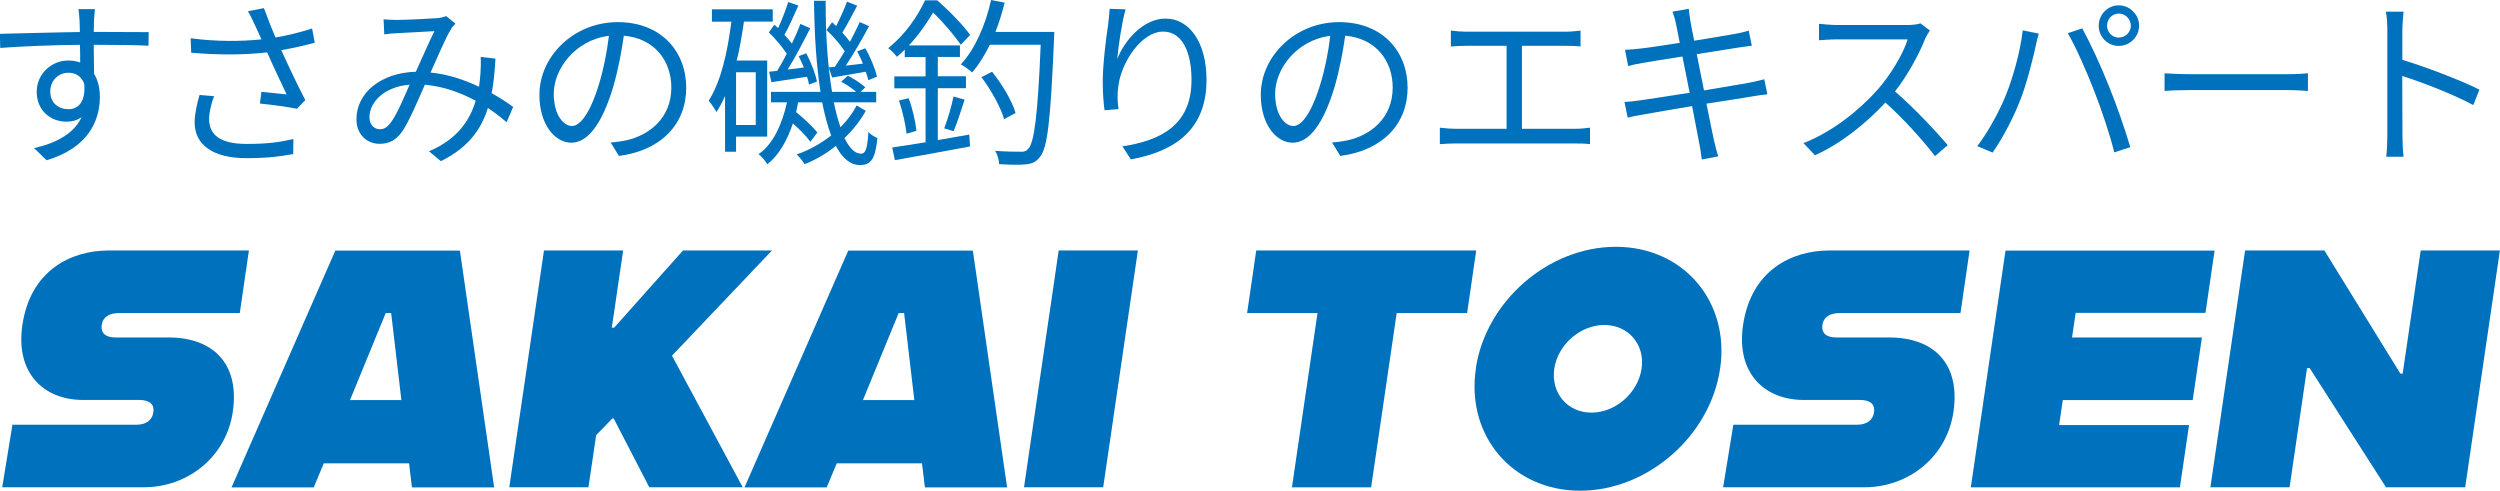
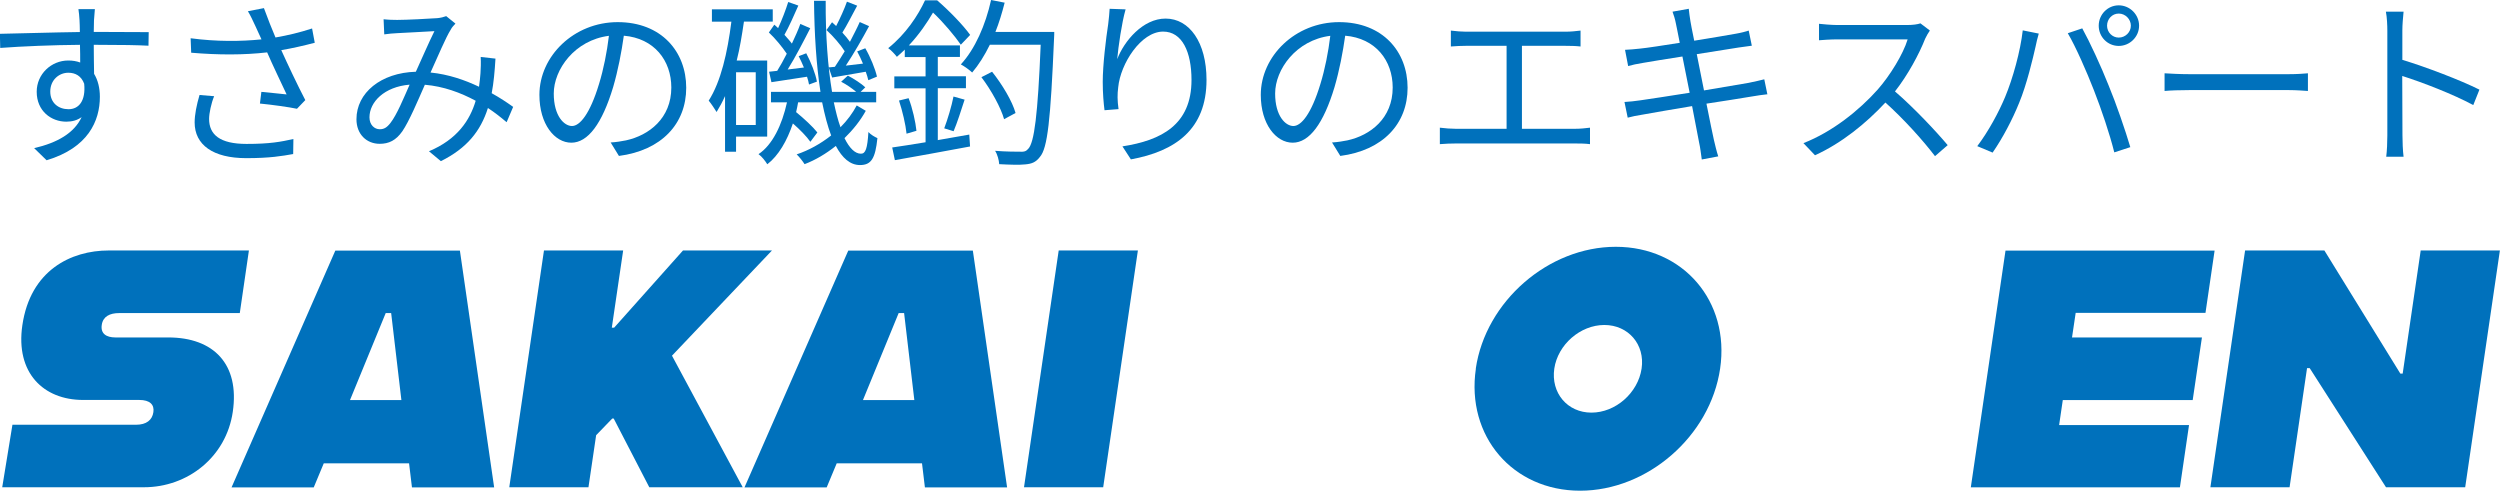
<svg xmlns="http://www.w3.org/2000/svg" id="_レイヤー_2" data-name="レイヤー 2" viewBox="0 0 224.78 44.12">
  <defs>
    <style>
      .cls-1 {
        fill: #0071bc;
        stroke-width: 0px;
      }
    </style>
  </defs>
  <g id="_レイヤー_1-2" data-name="レイヤー 1">
    <g>
      <path class="cls-1" d="m8.43,4.01c0,.91.02,1.9.03,2.63.34.55.52,1.27.52,2.06,0,2.17-1.05,4.59-4.79,5.71l-1.12-1.09c2.11-.49,3.6-1.36,4.27-2.79-.39.28-.84.41-1.38.41-1.36,0-2.66-.96-2.66-2.69,0-1.59,1.31-2.81,2.84-2.81.39,0,.75.06,1.07.18,0-.47,0-1.04-.02-1.59-2.43.02-5.16.13-7.17.28l-.03-1.27c1.78-.03,4.8-.13,7.19-.16,0-.45-.02-.83-.03-1.05-.02-.34-.06-.81-.1-1.01h1.48l-.08,1.01c0,.24-.02.62-.02,1.04h.24c1.95,0,3.93.02,4.7.02l-.02,1.22c-.91-.05-2.37-.08-4.72-.08h-.21Zm-.86,3.52c-.26-.7-.79-.99-1.43-.99-.83,0-1.62.65-1.62,1.69s.75,1.59,1.64,1.59c.94,0,1.56-.76,1.41-2.29Z" />
      <path class="cls-1" d="m28.32,3.84c-.99.26-2.04.5-3.03.67.58,1.28,1.46,3.15,2.16,4.49l-.75.78c-.7-.15-2.29-.37-3.33-.47l.13-1.05c.62.05,1.74.18,2.27.23-.46-.99-1.27-2.66-1.75-3.78-2.08.24-4.38.24-6.83.03l-.05-1.3c2.34.31,4.53.29,6.37.1l-.54-1.18c-.28-.6-.42-.91-.68-1.35l1.44-.28c.39,1.07.68,1.78,1.04,2.64,1.1-.19,2.19-.45,3.29-.81l.24,1.28Zm-9.07,4.82c-.26.62-.45,1.54-.45,2.03,0,1.41.96,2.25,3.36,2.25,2.12,0,3.08-.19,4.22-.44l-.02,1.35c-1.01.18-2.09.37-4.22.37-2.99,0-4.64-1.2-4.64-3.21,0-.7.18-1.59.44-2.47l1.31.11Z" />
      <path class="cls-1" d="m45.54,10.98c-.49-.42-1.05-.86-1.67-1.27-.66,2.09-1.9,3.62-4.23,4.78l-1.07-.89c2.55-1.07,3.68-2.79,4.2-4.54-1.35-.73-2.9-1.3-4.57-1.44-.62,1.41-1.41,3.29-2.03,4.19-.57.81-1.2,1.12-2.03,1.12-1.18,0-2.09-.86-2.09-2.21,0-2.37,2.19-4.18,5.34-4.27.58-1.27,1.17-2.64,1.67-3.65-.63.05-2.58.13-3.33.18-.36.02-.81.05-1.18.11l-.06-1.36c.41.05.88.06,1.22.06.84,0,2.95-.11,3.63-.16.29-.03.57-.1.78-.18l.83.67c-.16.18-.31.32-.42.54-.45.71-1.13,2.35-1.82,3.86,1.61.16,3.08.67,4.36,1.28.06-.41.1-.81.13-1.2.03-.44.05-.96.02-1.48l1.33.15c-.07,1.15-.16,2.17-.34,3.11.76.42,1.41.86,1.93,1.23l-.58,1.36Zm-8.7-3.37c-2.3.19-3.62,1.57-3.62,2.94,0,.68.45,1.07.92,1.07.37,0,.63-.13.97-.57.57-.73,1.17-2.19,1.72-3.44Z" />
      <path class="cls-1" d="m54.91,12.81c.5-.03.99-.11,1.38-.19,2.06-.45,4.07-1.98,4.07-4.75,0-2.43-1.54-4.43-4.27-4.66-.21,1.49-.52,3.11-.96,4.62-.99,3.29-2.27,5-3.76,5s-2.87-1.65-2.87-4.3c0-3.49,3.11-6.54,7.04-6.54s6.16,2.66,6.16,5.9-2.22,5.63-6.05,6.13l-.75-1.22Zm-1.05-5.26c.41-1.33.71-2.85.89-4.33-3.08.39-4.96,3.03-4.96,5.19,0,2.03.94,2.92,1.64,2.92s1.61-1.07,2.43-3.78Z" />
      <path class="cls-1" d="m66.18,12.29v1.35h-.99v-5c-.23.52-.49.99-.76,1.43-.15-.24-.5-.78-.71-1.02,1.1-1.72,1.69-4.33,2.04-7.1h-1.75V.84h5.47v1.1h-2.59c-.18,1.22-.37,2.4-.65,3.5h2.74v6.84h-2.79Zm1.77-5.79h-1.77v4.74h1.77v-4.74Zm9.89,3.47c-.47.86-1.14,1.7-1.91,2.45.44.89.94,1.4,1.48,1.4.41,0,.58-.45.67-1.95.21.24.57.44.81.55-.19,1.83-.55,2.42-1.57,2.42-.88,0-1.59-.63-2.17-1.72-.88.7-1.83,1.27-2.81,1.64-.16-.26-.47-.65-.71-.88,1.09-.36,2.16-.96,3.1-1.7-.32-.84-.58-1.85-.81-2.98h-2.16c-.05.29-.11.58-.18.88.7.57,1.52,1.33,1.91,1.83l-.63.84c-.32-.47-.96-1.12-1.57-1.65-.52,1.56-1.3,2.9-2.3,3.67-.18-.29-.49-.7-.79-.91,1.25-.83,2.11-2.61,2.56-4.66h-1.44v-.94h4.45c-.37-2.37-.55-5.19-.58-8.19h1.05c-.02,3.11.19,5.92.57,8.19h2.17c-.36-.31-.88-.67-1.35-.91l.6-.55c.55.28,1.23.73,1.57,1.05l-.42.41h1.4v.94h-3.81c.18.84.37,1.61.6,2.24.6-.6,1.1-1.28,1.46-1.96l.84.5Zm-8.22-7.75c.11.1.23.19.34.31.34-.73.7-1.67.91-2.35l.91.32c-.39.88-.84,1.91-1.25,2.63.24.28.49.54.67.79.29-.62.57-1.23.76-1.77l.89.39c-.6,1.17-1.35,2.63-2.03,3.71l1.46-.18c-.15-.36-.31-.71-.47-1.02l.68-.26c.42.79.84,1.85.96,2.55l-.71.26c-.03-.21-.1-.45-.18-.7-1.14.18-2.25.34-3.2.49l-.21-.94.73-.08c.28-.44.57-.97.86-1.54-.39-.58-1.02-1.36-1.61-1.91l.49-.7Zm5.45,3.78c.28-.42.58-.89.88-1.39-.36-.57-1.04-1.36-1.64-1.91l.5-.7c.13.11.24.23.37.34.36-.7.75-1.56.97-2.19l.92.36c-.44.81-.91,1.75-1.33,2.42.26.29.5.57.68.83.32-.63.65-1.25.88-1.78l.84.37c-.6,1.12-1.38,2.48-2.09,3.55.49-.05.99-.11,1.54-.18-.16-.39-.34-.76-.52-1.1l.73-.28c.46.79.89,1.85,1.05,2.55l-.78.32c-.05-.23-.13-.49-.23-.76-1.07.19-2.11.37-3.02.52l-.31-.91.54-.05Z" />
      <path class="cls-1" d="m84.3,12.6c.92-.16,1.9-.34,2.85-.5l.07,1.07c-2.4.45-4.95.91-6.76,1.23l-.24-1.14c.83-.11,1.87-.29,3-.47v-4.85h-2.81v-1.07h2.81v-1.74h-1.87v-.67c-.23.23-.47.44-.71.65-.18-.24-.54-.62-.78-.78,1.59-1.27,2.69-2.95,3.31-4.3h1.09c1.07.92,2.35,2.24,2.97,3.11l-.84.88c-.54-.78-1.56-2.01-2.5-2.89-.52.89-1.23,1.95-2.17,2.95h4.59v1.04h-1.99v1.74h2.53v1.07h-2.53v4.65Zm-2.61-3.78c.36.92.63,2.16.71,2.94l-.89.26c-.08-.81-.37-2.04-.68-2.98l.86-.21Zm3.21,2.71c.29-.76.67-2.01.83-2.85l1,.28c-.31.96-.67,2.09-.99,2.84l-.84-.26Zm9.89-8.66s0,.45-.02.63c-.31,7.28-.58,9.83-1.27,10.61-.37.49-.75.62-1.31.67-.52.06-1.44.03-2.35-.02-.02-.36-.16-.88-.37-1.2.99.08,1.91.08,2.3.08.29.02.49-.03.68-.26.54-.55.86-3.02,1.12-9.36h-4.57c-.47.96-1.01,1.82-1.59,2.5-.21-.21-.73-.58-1.02-.73,1.28-1.38,2.22-3.54,2.72-5.79l1.22.24c-.23.91-.5,1.8-.83,2.63h5.29Zm-4.51,7.85c-.28-1.02-1.15-2.61-2.04-3.78l.96-.49c.91,1.14,1.82,2.66,2.11,3.71l-1.02.55Z" />
      <path class="cls-1" d="m101.2.86c-.34,1.18-.65,3.34-.75,4.46.63-1.65,2.32-3.65,4.35-3.65,2.14,0,3.68,2.14,3.68,5.51,0,4.46-2.81,6.42-6.8,7.15l-.76-1.17c3.49-.54,6.21-1.93,6.21-5.97,0-2.53-.84-4.35-2.55-4.35-2,0-3.84,2.9-4.04,5.01-.08.62-.08,1.17.03,1.96l-1.26.1c-.08-.6-.16-1.51-.16-2.55,0-1.52.29-3.89.49-5.19.06-.5.11-.99.13-1.38l1.43.05Z" />
      <path class="cls-1" d="m119.77,12.81c.5-.03.99-.11,1.38-.19,2.06-.45,4.07-1.98,4.07-4.75,0-2.43-1.54-4.43-4.27-4.66-.21,1.49-.52,3.11-.96,4.62-.99,3.29-2.27,5-3.76,5s-2.87-1.65-2.87-4.3c0-3.49,3.11-6.54,7.04-6.54s6.16,2.66,6.16,5.9-2.22,5.63-6.05,6.13l-.75-1.22Zm-1.05-5.26c.41-1.33.71-2.85.89-4.33-3.08.39-4.96,3.03-4.96,5.19,0,2.03.94,2.92,1.64,2.92s1.61-1.07,2.43-3.78Z" />
      <path class="cls-1" d="m141.61,11.58c.49,0,.93-.05,1.35-.1v1.48c-.44-.06-1.02-.06-1.35-.06h-10.72c-.44,0-.92.02-1.43.06v-1.48c.49.06.99.1,1.43.1h4.57v-7.46h-3.65c-.31,0-.96.02-1.36.06v-1.43c.42.06,1.04.1,1.36.1h8.92c.49,0,.99-.05,1.38-.1v1.43c-.41-.05-.92-.06-1.38-.06h-3.89v7.46h4.77Z" />
      <path class="cls-1" d="m158.88,8.48c-.34.03-.86.11-1.46.21-.89.15-2.4.39-3.99.63.32,1.59.58,2.89.67,3.26.11.47.24,1.02.39,1.48l-1.48.28c-.08-.55-.13-1.04-.24-1.52-.07-.36-.32-1.67-.63-3.28-1.83.31-3.57.6-4.36.75-.63.1-1.07.19-1.43.29l-.29-1.41c.37-.02,1.01-.08,1.43-.15.81-.11,2.58-.39,4.43-.68l-.65-3.26c-1.54.24-2.95.47-3.57.58-.52.08-.96.18-1.31.28l-.28-1.46c.41-.02.83-.05,1.35-.11.63-.06,2.04-.28,3.57-.52-.18-.88-.29-1.51-.34-1.7-.08-.42-.19-.78-.31-1.1l1.46-.26c.02.31.1.76.15,1.12.03.18.15.84.34,1.75,1.57-.26,3.07-.5,3.75-.63.47-.08.88-.19,1.15-.28l.28,1.36c-.24.03-.75.1-1.17.16-.75.11-2.22.36-3.78.6l.65,3.26c1.65-.28,3.2-.54,4.01-.68.62-.13,1.07-.23,1.41-.32l.28,1.36Z" />
      <path class="cls-1" d="m173.51,2.76c-.1.13-.31.49-.41.71-.55,1.4-1.57,3.29-2.72,4.75,1.7,1.46,3.68,3.57,4.74,4.83l-1.14.99c-1.09-1.43-2.81-3.34-4.46-4.82-1.74,1.87-3.93,3.65-6.33,4.74l-1.04-1.09c2.61-1.02,5.01-2.95,6.68-4.82,1.1-1.25,2.29-3.18,2.69-4.51h-6.33c-.57,0-1.46.06-1.64.08v-1.48c.23.03,1.15.11,1.64.11h6.26c.54,0,.96-.06,1.22-.15l.83.63Z" />
      <path class="cls-1" d="m181.87,2.73l1.44.29c-.1.36-.23.83-.29,1.18-.23,1.01-.79,3.41-1.48,5.06-.6,1.49-1.48,3.16-2.38,4.46l-1.38-.58c1.02-1.35,1.93-3.05,2.5-4.41.7-1.67,1.38-4.14,1.59-6Zm4.04.26l1.31-.44c.65,1.17,1.69,3.41,2.37,5.13.67,1.61,1.52,4.09,1.95,5.55l-1.44.47c-.41-1.65-1.15-3.84-1.83-5.58-.65-1.67-1.64-3.93-2.35-5.13Zm4.59-2.51c1,0,1.83.83,1.83,1.83s-.83,1.82-1.83,1.82-1.8-.81-1.8-1.82.81-1.83,1.8-1.83Zm0,2.9c.6,0,1.09-.49,1.09-1.07s-.49-1.09-1.09-1.09-1.05.5-1.05,1.09.47,1.07,1.05,1.07Z" />
      <path class="cls-1" d="m194.62,6.59c.49.03,1.35.08,2.25.08h8.89c.81,0,1.39-.05,1.75-.08v1.59c-.32-.02-1.01-.08-1.74-.08h-8.9c-.89,0-1.75.03-2.25.08v-1.59Z" />
      <path class="cls-1" d="m222.36,9.44c-1.77-.96-4.57-2.04-6.37-2.61l.02,5.35c0,.52.03,1.38.1,1.91h-1.56c.07-.52.1-1.31.1-1.91V2.74c0-.45-.03-1.18-.13-1.69h1.59c-.05.5-.11,1.2-.11,1.69v2.64c2.14.65,5.21,1.82,6.93,2.68l-.55,1.38Z" />
    </g>
    <g>
      <path class="cls-1" d="m1.12,38.19h11.11c.94,0,1.46-.43,1.56-1.13.1-.67-.3-1.1-1.27-1.1h-5.05c-3.56,0-6.09-2.43-5.46-6.72.72-4.93,4.36-6.72,7.77-6.72h12.6l-.82,5.63h-10.86c-.82,0-1.44.3-1.55,1.06-.12.79.41,1.13,1.23,1.13h4.75c4.08,0,6.43,2.4,5.8,6.69-.59,4.05-4.04,6.78-7.99,6.78H.2l.92-5.63Z" />
      <path class="cls-1" d="m36.78,41.66h-7.67l-.9,2.16h-7.39l9.33-21.29h11.2l3.08,21.29h-7.39l-.26-2.16Zm-.69-5.69l-.92-7.82h-.49l-3.21,7.82h4.62Z" />
      <path class="cls-1" d="m55.04,37.64l-1.44,1.49-.69,4.68h-7.12l3.12-21.29h7.12l-1.02,6.94h.21l6.19-6.94h8l-8.99,9.46,6.36,11.83h-8.4l-3.2-6.18h-.15Z" />
      <path class="cls-1" d="m82.9,41.66h-7.67l-.9,2.16h-7.39l9.33-21.29h11.2l3.08,21.29h-7.39l-.26-2.16Zm-.69-5.69l-.92-7.82h-.49l-3.21,7.82h4.62Z" />
      <path class="cls-1" d="m95.19,22.52h7.12l-3.12,21.29h-7.12l3.12-21.29Z" />
-       <path class="cls-1" d="m118.46,28.15h-6.33l.82-5.63h19.78l-.82,5.63h-6.33l-2.3,15.67h-7.12l2.3-15.67Z" />
      <path class="cls-1" d="m132.69,33.14c.89-6.05,6.53-10.95,12.59-10.95s10.27,4.9,9.38,10.95c-.89,6.08-6.54,10.98-12.59,10.98s-10.27-4.9-9.37-10.98Zm14.91,0c.32-2.16-1.19-3.92-3.35-3.92s-4.18,1.76-4.5,3.92c-.32,2.19,1.18,3.96,3.34,3.96s4.18-1.76,4.51-3.96Z" />
-       <path class="cls-1" d="m155.83,38.19h11.11c.94,0,1.46-.43,1.56-1.13.1-.67-.3-1.1-1.27-1.1h-5.05c-3.56,0-6.09-2.43-5.46-6.72.72-4.93,4.36-6.72,7.77-6.72h12.6l-.82,5.63h-10.86c-.82,0-1.44.3-1.55,1.06-.12.79.41,1.13,1.23,1.13h4.75c4.08,0,6.43,2.4,5.8,6.69-.59,4.05-4.04,6.78-7.99,6.78h-12.72l.92-5.63Z" />
      <path class="cls-1" d="m186.63,28.12l-.33,2.22h11.68l-.83,5.63h-11.68l-.33,2.25h11.68l-.82,5.6h-18.8l3.12-21.29h18.8l-.82,5.6h-11.68Z" />
      <path class="cls-1" d="m201.87,22.52h7.12l6.83,11.07h.21l1.62-11.07h7.12l-3.12,21.29h-7.12l-6.86-10.71h-.24l-1.57,10.71h-7.12l3.12-21.29Z" />
    </g>
  </g>
</svg>